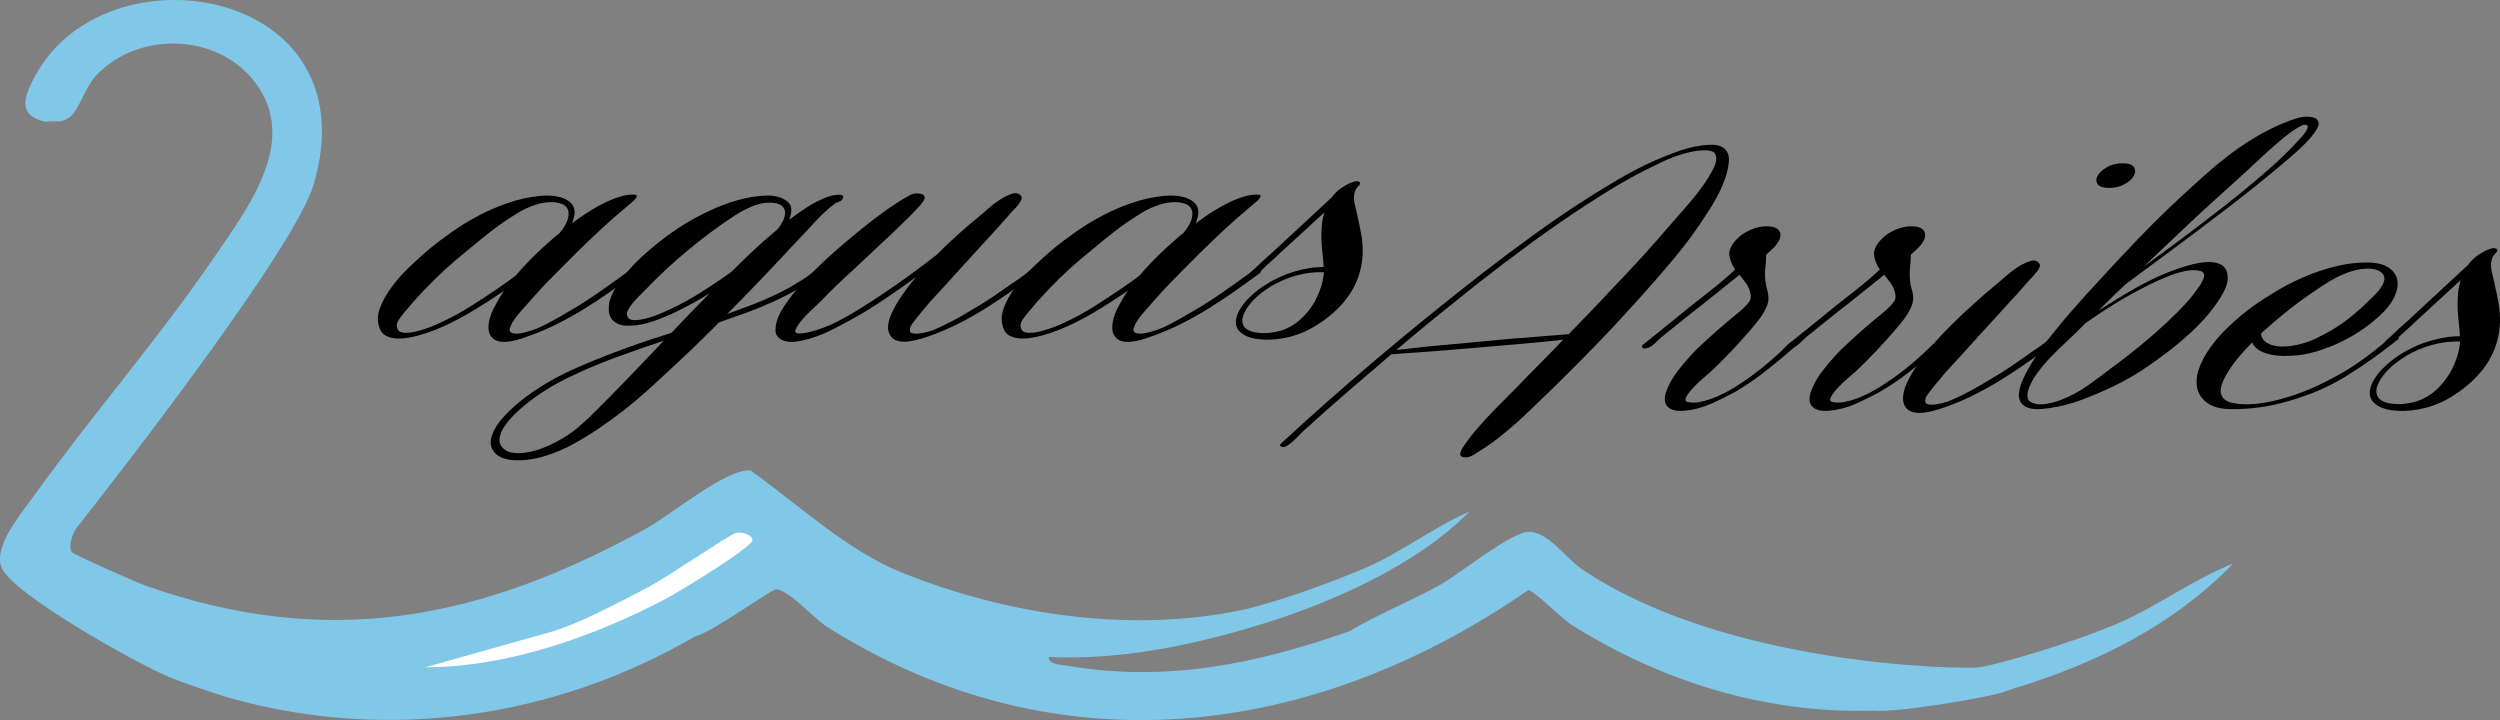
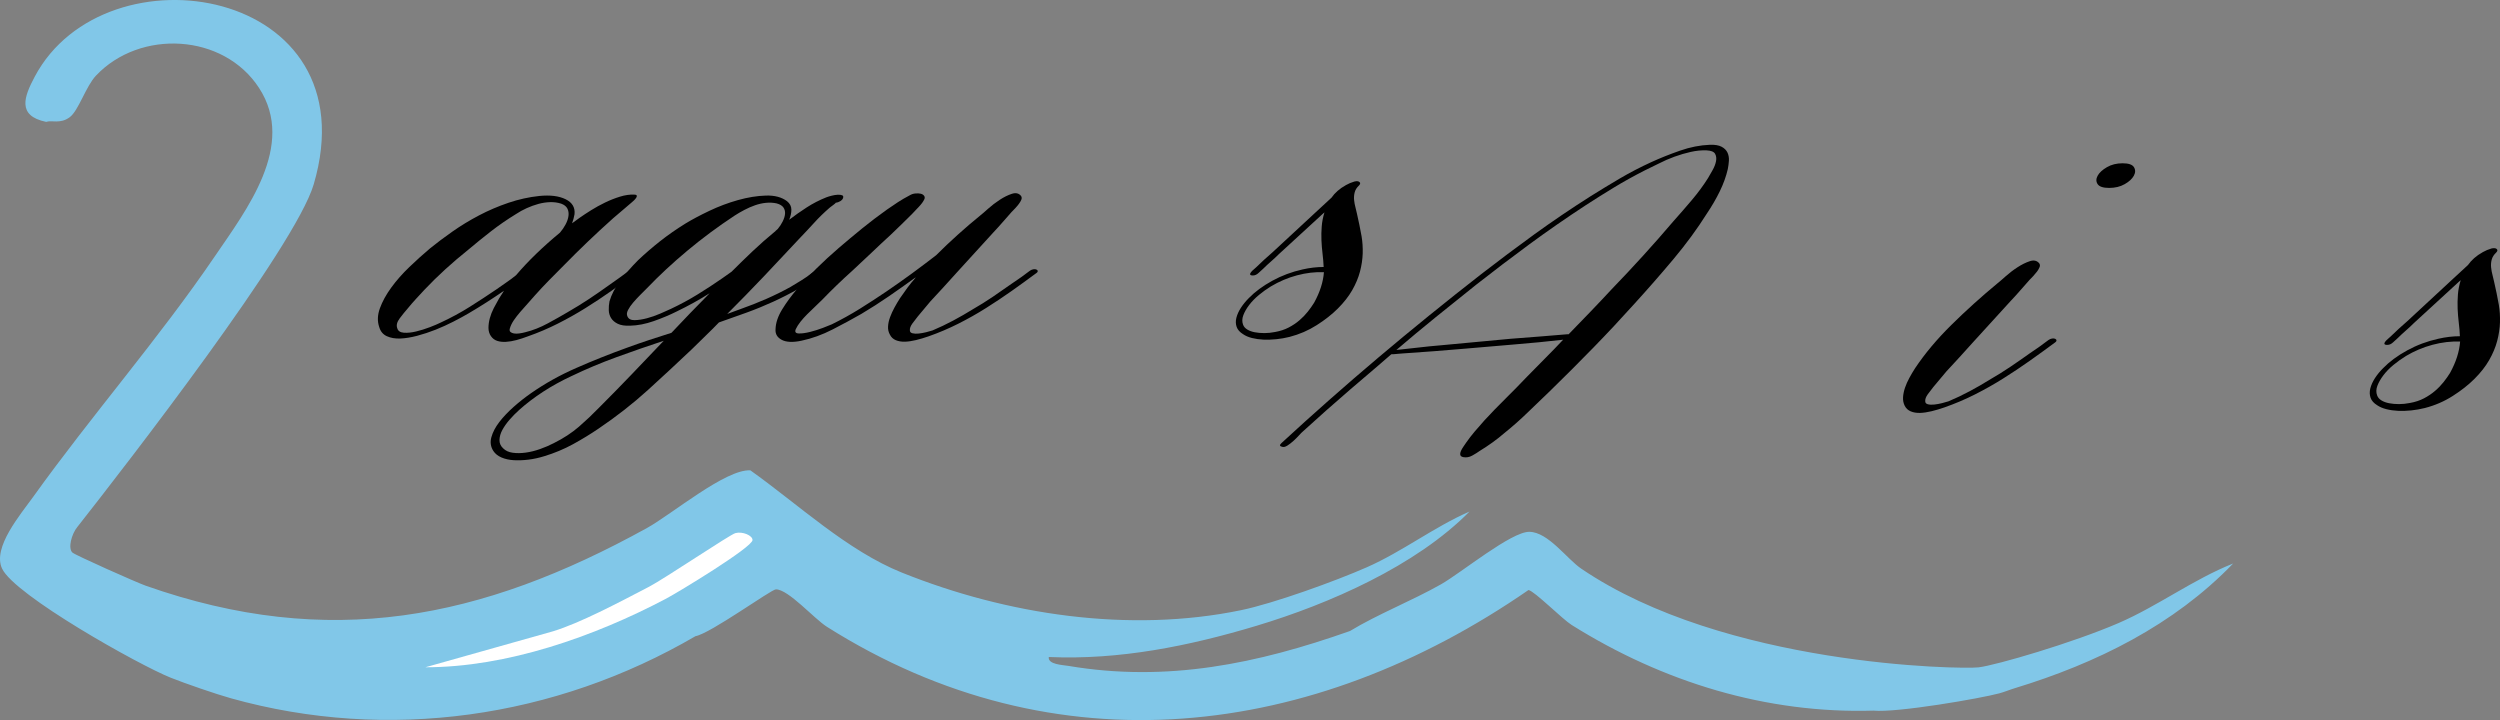
<svg xmlns="http://www.w3.org/2000/svg" id="Capa_1" width="907.02" height="261.25" viewBox="0 0 907.02 261.25">
  <rect x="0" y="0" width="907.02" height="261.25" fill="#808080" stroke="none" />
  <path d="M768.68,226.03c-16.49,7.14-44.49,15.34-50.82,16.09s-92.16-.44-144.18-35.81c-5.24-3.56-11.95-13.25-18.8-13.36-6.56-.1-24.65,14.82-32.07,19.04-10.56,6-22.91,10.8-33.01,16.94-33.62,11.88-66.4,18.72-102.19,12.66-1.99-.34-7.49-.48-7.11-3.22,25.63,1.14,50.97-3.99,75.38-11.33,26.41-7.94,57.91-21.78,77.27-41.45-12.86,5.61-24.38,14.55-37.25,20.22-11.48,5.05-33.77,13.12-45.68,15.58-40.55,8.38-84.92,1.67-123-13.64-19.84-7.97-37.63-24.77-54.97-37.1-8.91-.56-28.57,15.97-37.51,20.91-60.13,33.23-115.36,44.34-181.82,20.96-3.34-1.17-25.55-11.07-26.64-12.04-1.69-1.52-.34-6.69,1.75-9.25,17.71-22.51,79.14-101.71,85.79-124.36C134.87-4.78,38.27-20.56,12.6,27.82c-3.85,7.25-6.52,14.18,4.14,16.4,2.01-.73,5.12.89,8.6-1.73,3.15-2.37,5.83-11.19,9.48-15.05,15.99-16.93,46.31-15.38,59.2,4.52,13.5,20.83-4.62,44.2-16.15,61.14-20.31,29.84-44.63,57.59-65.69,86.97-4.72,6.59-15,18.55-11.44,26.2,4.5,9.68,49.76,35.05,61.23,39.62,5.19,2.07,16.4,5.94,21.77,7.44,57.12,15.98,117.68,7.18,168.59-22.52,5.44-.97,27.49-16.99,29.18-16.99,4.54,0,13.83,10.63,18.51,13.59,83,52.43,176.18,40.81,254.53-13.35,2.19.39,12.26,10.55,15.66,12.68,33.17,20.79,70.75,32.24,109.45,31.08,8.62.83,39.05-4.46,45.74-6.28,1.98-.54,3.75-1.31,5.65-1.88,29.45-8.98,57.58-22.82,79.16-45.22-14.4,5.72-27.35,15.45-41.53,21.59Z" style="fill:#81c7e8;" />
  <path d="M235.39,212.93c5.86-3.06,29.37-18.96,31.41-19.51,2.59-.71,6.26.86,6.22,2.52-.06,2.62-26.97,18.95-31.43,21.3-25.93,13.67-57.64,24.87-87.26,24.85l46.35-13.06c9.8-3.01,23.55-10.28,34.71-16.11Z" style="fill:#fff;" />
  <path d="M230.73,99.15c-2.91,2.11-5.88,4.24-8.92,6.39-3.04,2.15-6.18,4.23-9.41,6.24-3.24,2.02-6.59,3.9-10.06,5.65-3.47,1.75-7.08,3.29-10.85,4.61-1.39.53-2.76.97-4.11,1.34-1.35.36-2.63.58-3.82.64-1.19.07-2.25-.05-3.17-.35-.93-.3-1.69-.88-2.28-1.73s-.89-1.85-.89-2.97.16-2.29.49-3.52c.33-1.22.81-2.44,1.44-3.67.63-1.22,1.27-2.39,1.93-3.52l1.78-2.78c-2.11,1.45-4.23,2.86-6.34,4.21-2.11,1.35-4.29,2.69-6.54,4.01-1.59.93-3.4,1.92-5.45,2.97-2.05,1.06-4.2,2.03-6.44,2.93-2.25.89-4.49,1.63-6.74,2.23-2.25.59-4.29.92-6.14.99-1.85.07-3.47-.21-4.85-.84-1.39-.63-2.31-1.73-2.77-3.32-.73-2.11-.64-4.39.25-6.84.89-2.44,2.26-4.94,4.11-7.48,1.85-2.54,4.03-5.02,6.54-7.43,2.51-2.41,5.02-4.67,7.53-6.79,2.44-1.98,5.17-4.03,8.18-6.14,3.01-2.11,6.21-4.06,9.61-5.84,3.4-1.79,6.95-3.3,10.65-4.56s7.43-2.08,11.2-2.48c3.96-.4,7.15,0,9.56,1.19,2.41,1.19,3.48,3.01,3.22,5.45-.2,1.13-.49,2.21-.89,3.27l2.87-2.08c1.12-.79,2.48-1.68,4.06-2.67,1.58-.99,3.27-1.92,5.05-2.78,1.78-.86,3.58-1.57,5.4-2.13,1.82-.56,3.52-.81,5.1-.74.59,0,.92.12.99.35.06.23,0,.49-.2.79-.2.3-.46.61-.79.94-.33.33-.63.59-.89.79-1.12.99-2.26,1.97-3.42,2.92-1.16.96-2.26,1.9-3.32,2.83-3.17,2.84-6.23,5.66-9.16,8.47-2.94,2.81-5.86,5.7-8.77,8.67-1.78,1.78-3.55,3.57-5.3,5.35-1.75,1.79-3.45,3.6-5.1,5.45-.79.93-1.65,1.9-2.58,2.92-.93,1.03-1.83,2.05-2.72,3.07-.89,1.03-1.69,2.05-2.38,3.07-.69,1.03-1.17,2.03-1.44,3.02-.13.53-.05.93.25,1.19.3.27.71.45,1.24.54.53.1,1.17.1,1.93,0,.76-.1,1.5-.25,2.23-.45,2.71-.66,5.43-1.73,8.17-3.22,2.74-1.48,5.17-2.86,7.28-4.11,2.64-1.52,5.19-3.09,7.63-4.71,2.44-1.62,4.85-3.29,7.23-5,2.58-1.79,5.05-3.57,7.43-5.35.86-.59,1.65-.72,2.38-.4.73.33.73.79,0,1.39ZM203.18,84.38c.79-.92,1.47-1.91,2.03-2.97.56-1.06.91-2.08,1.04-3.07.13-.99,0-1.88-.4-2.67-.4-.79-1.16-1.39-2.28-1.79-1.26-.4-2.58-.58-3.96-.54-1.39.04-2.81.25-4.26.64-1.45.4-2.87.91-4.26,1.54-1.39.63-2.67,1.34-3.86,2.13-3.24,1.98-6.28,4.08-9.12,6.29-2.84,2.21-5.55,4.41-8.13,6.59-2.97,2.38-5.78,4.77-8.42,7.18-2.64,2.41-5.15,4.87-7.53,7.38-1.06,1.13-2.1,2.25-3.12,3.37-1.03,1.12-2,2.24-2.92,3.37-.99,1.13-1.98,2.35-2.97,3.67-.99,1.32-1.29,2.51-.89,3.57.26.99,1.06,1.54,2.38,1.64,1.32.1,2.81-.05,4.46-.45,1.65-.4,3.3-.91,4.95-1.54,1.65-.63,3.01-1.21,4.06-1.73,3.7-1.72,7.2-3.62,10.5-5.7,3.3-2.08,6.51-4.18,9.61-6.29,1.19-.86,2.39-1.7,3.62-2.53,1.22-.82,2.39-1.7,3.52-2.62,2.24-2.64,4.71-5.25,7.38-7.83,2.67-2.58,5.53-5.12,8.57-7.63Z" />
  <path d="M297.71,99.34c-2.44,1.98-5.12,3.8-8.03,5.45s-5.94,3.2-9.12,4.66c-3.17,1.45-6.44,2.79-9.81,4.01-3.37,1.22-6.67,2.39-9.91,3.52-1.59,1.65-3.21,3.27-4.86,4.85-1.65,1.58-3.3,3.2-4.95,4.85-5.22,4.95-10.54,9.89-15.95,14.81-5.42,4.92-11.39,9.6-17.93,14.02-2.91,1.98-6,3.86-9.26,5.65-3.27,1.79-6.75,3.24-10.45,4.36-1.91.59-3.81,1.01-5.7,1.24s-3.67.3-5.35.2-3.17-.43-4.46-.99c-1.29-.56-2.26-1.34-2.92-2.33-.99-1.52-1.24-3.19-.74-5,.5-1.82,1.45-3.65,2.87-5.5,1.42-1.85,3.16-3.68,5.2-5.5,2.05-1.82,4.16-3.48,6.34-5,5.02-3.5,10.5-6.56,16.45-9.16,5.94-2.61,12.02-5.04,18.23-7.28,2.71-.99,5.4-1.93,8.08-2.82,2.67-.89,5.4-1.77,8.17-2.63,2.31-2.44,4.61-4.85,6.89-7.24,2.28-2.38,4.61-4.76,6.98-7.13-3.63,2.31-7.63,4.53-11.99,6.64-2.51,1.26-5.27,2.41-8.27,3.47-3.01,1.06-5.9,1.62-8.67,1.68-1.85.07-3.32-.16-4.41-.69-1.09-.53-1.9-1.22-2.43-2.08-.53-.86-.81-1.81-.84-2.87-.03-1.06.05-2.11.25-3.17.73-2.51,2.05-5.04,3.96-7.58,1.91-2.54,4.06-5,6.44-7.38,2.51-2.38,5.17-4.67,7.98-6.89,2.81-2.21,5.86-4.34,9.17-6.39,2.38-1.45,5.27-2.99,8.67-4.61,3.4-1.62,6.87-2.92,10.4-3.91,3.53-.99,6.9-1.54,10.11-1.64,3.2-.1,5.76.58,7.68,2.03,1.06.86,1.59,1.88,1.59,3.07s-.27,2.41-.79,3.67c1.98-1.52,4.1-3.01,6.34-4.46,2.24-1.45,4.62-2.67,7.13-3.67.53-.2,1.17-.4,1.93-.59.76-.2,1.49-.31,2.18-.35.69-.03,1.24.03,1.64.2.4.17.5.51.3,1.04-.13.4-.46.76-.99,1.09-.53.33-1.09.53-1.68.59,0,.07-.1.18-.3.35-.2.17-.43.35-.69.54-.26.2-.51.38-.74.55-.23.17-.38.28-.45.35-2.05,1.78-3.9,3.58-5.55,5.4-1.65,1.82-3.37,3.65-5.15,5.5-4.36,4.69-8.72,9.33-13.08,13.92-4.36,4.59-8.82,9.16-13.38,13.72l4.85-1.78c3.17-1.12,6.28-2.34,9.31-3.67s5.98-2.78,8.82-4.36c1.32-.79,2.66-1.6,4.01-2.43,1.35-.83,2.59-1.7,3.72-2.63.46-.33.96-.64,1.49-.94.53-.3,1.02-.35,1.49-.15.86.33.92.79.2,1.39ZM207.44,136.4c-3.7,1.72-7.15,3.62-10.36,5.7-3.2,2.08-6.09,4.28-8.67,6.59-1.25,1.12-2.43,2.31-3.52,3.57-1.09,1.25-1.96,2.49-2.63,3.72-.66,1.22-1.01,2.43-1.04,3.62s.41,2.21,1.34,3.07c.86.86,2.02,1.39,3.47,1.59,1.45.2,3.02.18,4.71-.05,1.68-.23,3.42-.66,5.2-1.29,1.78-.63,3.44-1.34,4.95-2.13,3.57-1.78,6.62-3.78,9.17-5.99,2.54-2.21,4.94-4.48,7.18-6.79,4.1-4.1,8.08-8.16,11.94-12.19,3.86-4.03,7.74-8.09,11.64-12.19-5.81,1.92-11.53,3.9-17.14,5.95-5.62,2.05-11.03,4.32-16.25,6.83ZM281.36,83.79l.79-.69c.73-.86,1.34-1.79,1.83-2.78.49-.99.78-1.92.84-2.77.06-.86-.13-1.62-.59-2.28-.46-.66-1.29-1.16-2.48-1.48-1.26-.27-2.54-.33-3.87-.2s-2.64.43-3.96.89c-1.32.46-2.61,1.03-3.86,1.69-1.26.66-2.45,1.35-3.57,2.08-6.01,3.96-11.71,8.19-17.09,12.68-5.38,4.49-10.25,9.02-14.61,13.57l-2.48,2.48c-.93.93-1.78,1.85-2.58,2.78-.79.92-1.42,1.83-1.88,2.72-.46.89-.53,1.67-.2,2.33.4.93,1.27,1.37,2.63,1.34,1.35-.03,2.84-.26,4.46-.69,1.62-.43,3.22-.99,4.81-1.68s2.87-1.27,3.87-1.73c3.37-1.59,6.6-3.33,9.71-5.25,3.1-1.91,6.08-3.86,8.92-5.84l3.37-2.38c2.51-2.51,5.05-4.99,7.63-7.43,2.58-2.44,5.35-4.89,8.32-7.33Z" />
  <path d="M375.89,99.15c-2.84,2.11-5.78,4.24-8.82,6.39-3.04,2.15-6.16,4.23-9.36,6.24-3.2,2.02-6.54,3.9-10.01,5.65-3.47,1.75-7.08,3.29-10.85,4.61-1.52.53-3.02.97-4.51,1.34-1.49.36-2.84.56-4.06.59-1.22.03-2.31-.15-3.27-.55-.96-.4-1.67-1.06-2.13-1.98-.53-.93-.76-1.93-.69-3.02.06-1.09.31-2.21.74-3.37.43-1.16.96-2.31,1.59-3.47.63-1.16,1.3-2.29,2.03-3.42.86-1.26,1.75-2.51,2.67-3.77.92-1.25,1.95-2.51,3.07-3.77l-.49.3c-3.11,2.24-6.24,4.46-9.41,6.64-3.17,2.18-6.47,4.29-9.91,6.34-3.1,1.78-6.56,3.65-10.35,5.6-3.8,1.95-7.58,3.32-11.35,4.11-3.1.66-5.48.56-7.13-.3-1.65-.86-2.41-2.15-2.28-3.87.07-2.31.88-4.72,2.43-7.23s3.32-4.92,5.3-7.24c4.36-5.02,9.41-10.01,15.16-14.96,2.77-2.38,5.6-4.74,8.47-7.08,2.87-2.34,5.9-4.64,9.07-6.89,1.32-.92,2.64-1.82,3.96-2.68,1.32-.86,2.74-1.68,4.26-2.48.66-.4,1.37-.63,2.13-.69.76-.06,1.4-.03,1.93.1.53.13.92.38,1.19.74.26.36.3.78.1,1.24-.4.86-1.06,1.77-1.98,2.73-.93.96-1.75,1.83-2.48,2.62-1.32,1.32-2.61,2.59-3.87,3.82-1.26,1.22-2.54,2.46-3.86,3.72-2.31,2.11-4.63,4.28-6.94,6.49-2.31,2.21-4.66,4.41-7.03,6.59-1.92,1.72-3.78,3.45-5.6,5.2-1.82,1.75-3.58,3.52-5.3,5.3-.86.86-1.77,1.73-2.72,2.63-.96.89-1.88,1.78-2.77,2.68-.89.89-1.7,1.8-2.43,2.72-.73.93-1.29,1.82-1.69,2.68-.4.99-.03,1.5,1.09,1.53,1.12.04,2.48-.15,4.06-.54,1.58-.4,3.15-.89,4.71-1.48s2.63-1.03,3.22-1.29c3.5-1.72,6.92-3.62,10.26-5.7,3.33-2.08,6.56-4.18,9.66-6.29,3.1-2.11,6.14-4.26,9.12-6.44,2.97-2.18,5.91-4.39,8.82-6.64,2.51-2.51,5.1-4.97,7.78-7.38,2.67-2.41,5.43-4.77,8.27-7.08.59-.46,1.54-1.27,2.82-2.43,1.29-1.15,2.69-2.23,4.21-3.22,1.52-.99,2.99-1.72,4.41-2.18,1.42-.46,2.53-.2,3.32.79.26.4.3.84.1,1.34s-.5,1.01-.89,1.53c-.4.53-.84,1.06-1.34,1.59s-.94.99-1.34,1.39c-1.12,1.26-2.21,2.5-3.27,3.72-1.06,1.22-2.18,2.46-3.37,3.72l-13.38,14.67c-1.52,1.72-3.07,3.43-4.66,5.15l-4.76,5.15-4.56,5.45-1.98,2.58c-.66.93-.96,1.75-.89,2.48,0,.53.31.88.94,1.04.63.16,1.39.2,2.28.1.89-.1,1.8-.26,2.72-.49.92-.23,1.69-.45,2.28-.64,2.51-1.06,5-2.24,7.48-3.57s4.77-2.64,6.89-3.96c2.64-1.52,5.14-3.07,7.48-4.66,2.34-1.59,4.67-3.2,6.99-4.85,1.12-.73,2.23-1.49,3.32-2.28,1.09-.79,2.16-1.58,3.22-2.38.4-.26.81-.43,1.24-.49.43-.06.79-.03,1.09.1s.45.33.45.59-.2.53-.59.79Z" />
-   <path d="M457.04,99.15c-2.91,2.11-5.88,4.24-8.92,6.39-3.04,2.15-6.18,4.23-9.41,6.24-3.24,2.02-6.59,3.9-10.06,5.65-3.47,1.75-7.08,3.29-10.85,4.61-1.39.53-2.76.97-4.11,1.34-1.35.36-2.63.58-3.82.64-1.19.07-2.25-.05-3.17-.35-.93-.3-1.69-.88-2.28-1.73s-.89-1.85-.89-2.97.16-2.29.49-3.52c.33-1.22.81-2.44,1.44-3.67.63-1.22,1.27-2.39,1.93-3.52l1.78-2.78c-2.11,1.45-4.23,2.86-6.34,4.21-2.11,1.35-4.29,2.69-6.54,4.01-1.59.93-3.4,1.92-5.45,2.97-2.05,1.06-4.2,2.03-6.44,2.93-2.25.89-4.49,1.63-6.74,2.23-2.25.59-4.29.92-6.14.99-1.85.07-3.47-.21-4.85-.84-1.39-.63-2.31-1.73-2.77-3.32-.73-2.11-.64-4.39.25-6.84s2.26-4.94,4.11-7.48c1.85-2.54,4.03-5.02,6.54-7.43,2.51-2.41,5.02-4.67,7.53-6.79,2.44-1.98,5.17-4.03,8.18-6.14,3.01-2.11,6.21-4.06,9.61-5.84,3.4-1.79,6.95-3.3,10.65-4.56s7.43-2.08,11.2-2.48c3.96-.4,7.15,0,9.56,1.19,2.41,1.19,3.48,3.01,3.22,5.45-.2,1.13-.49,2.21-.89,3.27l2.87-2.08c1.12-.79,2.48-1.68,4.06-2.67,1.58-.99,3.27-1.92,5.05-2.78,1.78-.86,3.58-1.57,5.4-2.13,1.82-.56,3.52-.81,5.1-.74.59,0,.92.12.99.35.06.23,0,.49-.2.79-.2.3-.46.61-.79.94-.33.33-.63.59-.89.79-1.12.99-2.26,1.97-3.42,2.92-1.16.96-2.26,1.9-3.32,2.83-3.17,2.84-6.23,5.66-9.16,8.47-2.94,2.81-5.86,5.7-8.77,8.67-1.78,1.78-3.55,3.57-5.3,5.35-1.75,1.79-3.45,3.6-5.1,5.45-.79.93-1.65,1.9-2.58,2.92-.93,1.03-1.83,2.05-2.72,3.07-.89,1.03-1.69,2.05-2.38,3.07-.69,1.03-1.17,2.03-1.44,3.02-.13.53-.05.93.25,1.19.3.27.71.45,1.24.54.53.1,1.17.1,1.93,0,.76-.1,1.5-.25,2.23-.45,2.71-.66,5.43-1.73,8.17-3.22,2.74-1.48,5.17-2.86,7.28-4.11,2.64-1.52,5.19-3.09,7.63-4.71,2.44-1.62,4.85-3.29,7.23-5,2.58-1.79,5.05-3.57,7.43-5.35.86-.59,1.65-.72,2.38-.4.73.33.73.79,0,1.39ZM429.49,84.38c.79-.92,1.47-1.91,2.03-2.97.56-1.06.91-2.08,1.04-3.07.13-.99,0-1.88-.4-2.67-.4-.79-1.16-1.39-2.28-1.79-1.26-.4-2.58-.58-3.96-.54-1.39.04-2.81.25-4.26.64-1.45.4-2.87.91-4.26,1.54-1.39.63-2.67,1.34-3.86,2.13-3.24,1.98-6.28,4.08-9.12,6.29-2.84,2.21-5.55,4.41-8.13,6.59-2.97,2.38-5.78,4.77-8.42,7.18s-5.15,4.87-7.53,7.38c-1.06,1.13-2.1,2.25-3.12,3.37-1.03,1.12-2,2.24-2.92,3.37-.99,1.13-1.98,2.35-2.97,3.67-.99,1.32-1.29,2.51-.89,3.57.26.99,1.06,1.54,2.38,1.64,1.32.1,2.81-.05,4.46-.45,1.65-.4,3.3-.91,4.95-1.54,1.65-.63,3.01-1.21,4.06-1.73,3.7-1.72,7.2-3.62,10.5-5.7,3.3-2.08,6.51-4.18,9.61-6.29,1.19-.86,2.39-1.7,3.62-2.53,1.22-.82,2.39-1.7,3.52-2.62,2.24-2.64,4.71-5.25,7.38-7.83,2.67-2.58,5.53-5.12,8.57-7.63Z" />
  <path d="M493.11,67.24c-.86.79-1.4,1.65-1.63,2.58-.23.93-.3,1.85-.2,2.78.1.92.26,1.82.5,2.67.23.86.41,1.62.54,2.28.33,1.39.63,2.76.89,4.11.26,1.35.53,2.72.79,4.11.33,1.98.46,4.05.4,6.19-.07,2.15-.4,4.35-.99,6.59-.59,2.24-1.54,4.49-2.82,6.74-1.29,2.24-3.02,4.46-5.2,6.64-2.11,2.11-4.67,4.13-7.68,6.04-3.01,1.92-6.29,3.34-9.86,4.26-1.59.4-3.19.68-4.81.84-1.62.16-3.17.21-4.66.15-1.49-.07-2.87-.27-4.16-.59-1.29-.33-2.36-.79-3.22-1.39-1.19-.73-1.97-1.6-2.33-2.63-.36-1.02-.4-2.13-.1-3.32.3-1.19.84-2.39,1.64-3.62.79-1.22,1.75-2.39,2.87-3.52,2.24-2.31,5.09-4.41,8.52-6.29,3.43-1.88,7.1-3.25,11-4.11,2.58-.59,5.12-.89,7.63-.89-.07-1.58-.2-3.18-.4-4.81-.2-1.62-.33-3.25-.4-4.9-.07-1.65-.03-3.32.1-5,.13-1.68.46-3.38.99-5.1l-.79.69-15.76,14.47c-.92.93-1.87,1.8-2.82,2.63-.96.83-1.9,1.7-2.82,2.62-.46.4-1.03.91-1.69,1.54-.66.63-1.35.94-2.08.94-.59,0-.93-.11-.99-.35-.07-.23.03-.51.3-.84.26-.33.59-.66.99-.99.4-.33.69-.59.89-.79.92-.92,1.88-1.83,2.87-2.72.99-.89,2.01-1.8,3.07-2.73l16.25-15.06,5.15-4.76c.59-.86,1.32-1.67,2.18-2.43.86-.76,1.88-1.47,3.07-2.13.92-.53,1.95-.96,3.07-1.29.86-.2,1.47-.13,1.83.2.36.33.31.73-.15,1.19ZM461.1,103.9c-1.52.93-2.97,1.97-4.36,3.12-1.39,1.16-2.56,2.36-3.52,3.62-.96,1.26-1.67,2.49-2.13,3.72-.46,1.22-.49,2.36-.1,3.42.26.73.78,1.32,1.54,1.78.76.46,1.67.79,2.73.99,1.05.2,2.21.3,3.47.3s2.54-.13,3.87-.4c1.85-.33,3.5-.87,4.95-1.63,1.45-.76,2.76-1.63,3.91-2.63,1.16-.99,2.16-2.03,3.02-3.12s1.62-2.16,2.28-3.22c1.06-1.91,1.88-3.8,2.48-5.65.59-1.85.96-3.67,1.09-5.45-3.17-.13-6.43.25-9.76,1.14-3.34.89-6.49,2.23-9.46,4.01Z" />
  <path d="M464.93,160.75c11.39-10.51,23.11-20.85,35.14-31.02,12.04-10.17,24.5-20.28,37.38-30.31,6.31-4.88,12.71-9.68,19.22-14.4,6.51-4.71,13.29-9.31,20.34-13.78,3.46-2.17,7-4.32,10.63-6.46,3.63-2.13,7.44-4.12,11.44-5.95,3.26-1.49,6.73-2.88,10.43-4.17,3.7-1.29,7.31-2,10.83-2.13,1.83-.07,3.26.17,4.27.71,1.02.54,1.73,1.26,2.14,2.14.41.88.57,1.85.51,2.9-.07,1.05-.2,2.08-.41,3.1-.61,2.65-1.58,5.32-2.9,8.03-1.32,2.71-2.9,5.43-4.73,8.14-3.46,5.49-7.48,10.97-12.05,16.43-4.58,5.46-9.31,10.87-14.19,16.23-4.82,5.36-9.76,10.65-14.85,15.87-5.09,5.22-10.34,10.48-15.77,15.77-2.71,2.58-5.41,5.17-8.09,7.78-2.68,2.61-5.58,5.17-8.7,7.68-2.51,2.17-5.43,4.27-8.75,6.31-.75.54-1.65,1.1-2.7,1.68-1.05.58-2.12.76-3.2.56-.68-.14-1.05-.42-1.12-.86-.07-.44.02-.92.25-1.42.24-.51.54-1.04.92-1.58.37-.54.69-1.02.97-1.42.95-1.36,1.98-2.7,3.1-4.02,1.12-1.32,2.29-2.66,3.51-4.02,2.44-2.65,4.98-5.27,7.63-7.88s5.22-5.24,7.73-7.88c2.17-2.24,4.37-4.48,6.61-6.71,2.24-2.24,4.44-4.51,6.61-6.82-5.97.68-11.9,1.26-17.8,1.73-5.9.47-11.83.98-17.8,1.52-3.8.34-7.54.65-11.24.92-3.7.27-7.48.54-11.34.81-.41,0-1.03.05-1.88.15-.85.1-1.61.15-2.29.15l-5.9,5.09c-3.05,2.58-6.07,5.15-9.05,7.73-2.98,2.58-5.93,5.15-8.85,7.73l-8.24,7.42c-.34.27-.81.75-1.42,1.42-.61.68-1.29,1.36-2.03,2.03-.75.68-1.49,1.25-2.24,1.73-.75.47-1.39.61-1.93.41-.88-.2-.95-.64-.2-1.32ZM507.45,126.88l11.09-1.22,4.48-.41c1.49-.13,2.95-.27,4.37-.41,3.53-.34,6.98-.66,10.38-.97,3.39-.3,6.81-.62,10.27-.96l10.48-.81c1.69-.13,3.36-.27,4.99-.41s3.29-.27,4.98-.41h.61c2.65-2.71,5.27-5.42,7.88-8.14,2.61-2.71,5.2-5.46,7.78-8.24,3.93-4.07,7.75-8.14,11.44-12.21,3.7-4.07,7.31-8.17,10.83-12.31,2.3-2.58,4.58-5.19,6.81-7.83,2.24-2.65,4.2-5.32,5.9-8.03.47-.81,1.02-1.76,1.63-2.85.61-1.08,1.02-2.15,1.22-3.2.2-1.05.08-1.95-.36-2.7-.44-.74-1.47-1.15-3.1-1.22-1.83-.07-3.73.12-5.7.56-1.97.44-3.93,1.02-5.9,1.73-1.97.71-3.87,1.54-5.7,2.49l-5.19,2.54c-3.86,1.97-7.53,4-10.99,6.1-3.46,2.1-6.92,4.27-10.37,6.51-7.05,4.61-13.85,9.33-20.4,14.14-6.54,4.82-12.97,9.7-19.28,14.65-4.95,3.93-9.85,7.87-14.7,11.8-4.85,3.93-9.61,7.9-14.29,11.9.27-.07.54-.1.81-.1Z" />
-   <path d="M596.25,124.94l8.34-6.72c2.78-2.24,5.49-4.44,8.14-6.61,2.91-2.3,5.81-4.59,8.7-6.87,2.88-2.27,5.58-4.59,8.09-6.97-1.15-1.63-1.85-3.35-2.09-5.19-.24-1.83.73-3.83,2.9-6,1.22-1.29,2.87-2.37,4.93-3.26,2.07-.88,4.08-1.29,6.05-1.22,2.17.07,3.58.63,4.22,1.68.64,1.05.59,2.26-.15,3.61-.48.88-1.12,1.73-1.93,2.54-.81.81-1.7,1.63-2.65,2.44-.07.61-.1,1.15-.1,1.63v.81c-.14,1.22-.24,2.44-.31,3.66-.07,1.22-.04,2.41.1,3.56.14,1.08.36,2.13.66,3.15.31,1.02.46,2.07.46,3.15,0,.88-.2,1.81-.61,2.8-.41.98-.93,1.98-1.58,3-.65,1.02-1.37,2.02-2.19,3-.81.98-1.6,1.92-2.34,2.8-2.24,2.58-4.51,5.09-6.82,7.53-2.31,2.44-4.71,4.85-7.22,7.22-.34.34-.88.81-1.63,1.42s-1.54,1.31-2.39,2.09c-.85.78-1.68,1.59-2.49,2.44-.81.85-1.48,1.65-1.98,2.39-.51.75-.8,1.37-.86,1.88-.07.51.24.83.92.97,1.29.27,2.66.27,4.12,0,1.46-.27,2.93-.68,4.42-1.22,1.49-.54,2.93-1.17,4.32-1.88,1.39-.71,2.66-1.41,3.81-2.09,3.26-2.03,6.31-4.17,9.15-6.41,2.85-2.24,5.53-4.54,8.04-6.92l1.12-1.12c.61-.61,1.25-1.19,1.93-1.73.68-.54,1.3-.93,1.88-1.17.57-.24.97-.05,1.17.56.07.27-.1.65-.51,1.12-.41.47-.9.96-1.48,1.47s-1.15,1-1.73,1.48c-.58.47-1,.85-1.27,1.12-2.71,2.31-5.49,4.54-8.34,6.72-2.85,2.17-5.93,4.24-9.26,6.2-2.78,1.56-5.78,3.05-9,4.48-3.22,1.42-6.46,2.27-9.71,2.54-1.7.13-3.05.03-4.07-.31-1.02-.34-1.77-.83-2.24-1.47-.48-.64-.73-1.41-.76-2.29-.04-.88.12-1.8.46-2.75.88-2.57,2.32-5.15,4.32-7.73,2-2.58,4.19-5.09,6.56-7.53,2.44-2.37,5-4.73,7.68-7.07,2.68-2.34,5.44-4.66,8.29-6.97,1.69-1.49,2.83-2.7,3.41-3.61.58-.91.63-2.12.15-3.61-.27-1.02-.76-2.02-1.47-3-.71-.98-1.48-1.98-2.29-3-2.99,2.38-5.9,4.71-8.75,7.02-2.85,2.31-5.76,4.61-8.75,6.92-1.76,1.42-3.54,2.85-5.34,4.27-1.8,1.42-3.61,2.88-5.44,4.37-.61.54-1.42,1.31-2.44,2.29-1.02.98-2,1.58-2.95,1.78-.81.2-1.36.12-1.63-.25-.27-.37-.14-.76.41-1.17Z" />
-   <path d="M648.74,124.94l8.34-6.72c2.78-2.24,5.49-4.44,8.14-6.61,2.91-2.3,5.81-4.59,8.7-6.87,2.88-2.27,5.58-4.59,8.09-6.97-1.15-1.63-1.85-3.35-2.09-5.19-.24-1.83.73-3.83,2.9-6,1.22-1.29,2.87-2.37,4.94-3.26,2.07-.88,4.08-1.29,6.05-1.22,2.17.07,3.58.63,4.22,1.68.64,1.05.59,2.26-.15,3.61-.48.88-1.12,1.73-1.94,2.54-.81.81-1.69,1.63-2.65,2.44-.07.61-.1,1.15-.1,1.63v.81c-.14,1.22-.24,2.44-.3,3.66-.07,1.22-.03,2.41.1,3.56.13,1.08.35,2.13.66,3.15.31,1.02.46,2.07.46,3.15,0,.88-.2,1.81-.61,2.8-.4.98-.93,1.98-1.58,3-.64,1.02-1.37,2.02-2.19,3-.81.98-1.6,1.92-2.34,2.8-2.24,2.58-4.51,5.09-6.82,7.53-2.31,2.44-4.71,4.85-7.22,7.22-.34.34-.88.81-1.63,1.42s-1.54,1.31-2.39,2.09c-.85.78-1.68,1.59-2.49,2.44-.81.85-1.48,1.65-1.98,2.39-.51.75-.8,1.37-.86,1.88-.07.51.24.83.92.97,1.29.27,2.66.27,4.12,0,1.46-.27,2.93-.68,4.42-1.22,1.49-.54,2.93-1.17,4.32-1.88,1.39-.71,2.66-1.41,3.81-2.09,3.26-2.03,6.31-4.17,9.15-6.41,2.85-2.24,5.53-4.54,8.04-6.92l1.12-1.12c.61-.61,1.25-1.19,1.94-1.73.68-.54,1.31-.93,1.88-1.17.58-.24.96-.05,1.17.56.07.27-.1.65-.51,1.12-.41.47-.9.96-1.48,1.47-.58.51-1.15,1-1.73,1.48-.57.47-1,.85-1.27,1.12-2.71,2.31-5.49,4.54-8.34,6.72-2.85,2.17-5.94,4.24-9.26,6.2-2.78,1.56-5.78,3.05-9,4.48-3.22,1.42-6.46,2.27-9.71,2.54-1.7.13-3.05.03-4.07-.31-1.02-.34-1.77-.83-2.24-1.47-.48-.64-.73-1.41-.76-2.29-.04-.88.12-1.8.46-2.75.88-2.57,2.32-5.15,4.32-7.73,2-2.58,4.19-5.09,6.56-7.53,2.44-2.37,5-4.73,7.68-7.07,2.68-2.34,5.44-4.66,8.29-6.97,1.69-1.49,2.83-2.7,3.41-3.61.58-.91.63-2.12.15-3.61-.27-1.02-.76-2.02-1.47-3-.71-.98-1.48-1.98-2.29-3-2.99,2.38-5.9,4.71-8.75,7.02-2.85,2.31-5.76,4.61-8.75,6.92-1.76,1.42-3.54,2.85-5.34,4.27-1.8,1.42-3.61,2.88-5.44,4.37-.61.54-1.42,1.31-2.44,2.29-1.02.98-2,1.58-2.95,1.78-.81.2-1.36.12-1.63-.25-.27-.37-.14-.76.41-1.17Z" />
  <path d="M745.47,124.33c-2.92,2.17-5.93,4.36-9.05,6.56-3.12,2.21-6.32,4.34-9.61,6.41-3.29,2.07-6.71,4-10.27,5.8-3.56,1.8-7.27,3.37-11.14,4.73-1.56.54-3.1,1-4.63,1.37-1.53.37-2.92.57-4.17.61-1.26.03-2.38-.15-3.36-.56-.98-.41-1.71-1.08-2.19-2.03-.47-.95-.68-1.98-.61-3.1.07-1.12.31-2.27.71-3.46.41-1.19.93-2.37,1.58-3.56.64-1.19,1.34-2.36,2.08-3.51,3.53-5.29,7.92-10.53,13.17-15.71,5.25-5.19,10.83-10.22,16.73-15.1.61-.47,1.58-1.31,2.9-2.49,1.32-1.18,2.76-2.29,4.32-3.3,1.56-1.02,3.07-1.76,4.53-2.24,1.46-.47,2.59-.2,3.41.81.27.41.31.87.1,1.37-.2.51-.51,1.03-.91,1.58-.41.54-.87,1.09-1.37,1.63s-.97,1.02-1.37,1.42c-1.15,1.29-2.27,2.56-3.36,3.81-1.08,1.26-2.24,2.53-3.46,3.81l-13.73,15.06c-1.56,1.76-3.15,3.53-4.78,5.29l-4.88,5.29-4.68,5.59-2.03,2.65c-.68.95-.98,1.8-.91,2.54,0,.54.32.9.96,1.07.64.17,1.42.2,2.34.1.92-.1,1.85-.27,2.8-.51.95-.24,1.73-.46,2.34-.66,2.58-1.08,5.14-2.3,7.68-3.66s4.9-2.71,7.07-4.07c2.71-1.56,5.27-3.15,7.68-4.78,2.41-1.63,4.8-3.29,7.17-4.98,1.15-.75,2.29-1.53,3.41-2.34,1.12-.81,2.22-1.63,3.31-2.44.41-.27.83-.44,1.27-.51.44-.07.81-.03,1.12.1.31.14.46.34.46.61s-.2.54-.61.81ZM765.21,68.18c-2.17,0-3.56-.46-4.17-1.37-.61-.91-.61-1.93,0-3.05s1.73-2.15,3.36-3.1c1.63-.95,3.53-1.42,5.7-1.42s3.54.47,4.12,1.42.56,1.98-.05,3.1-1.71,2.14-3.31,3.05c-1.6.92-3.48,1.37-5.65,1.37Z" />
-   <path d="M774.97,104.4c1.56-.88,3.41-1.85,5.55-2.9,2.13-1.05,4.37-2.03,6.71-2.95,2.34-.91,4.68-1.69,7.02-2.34,2.34-.64,4.48-1.02,6.41-1.12,1.93-.1,3.58.17,4.93.81,1.36.65,2.2,1.82,2.54,3.51.2,1.08.15,2.22-.15,3.41-.31,1.19-.8,2.39-1.48,3.61-.68,1.22-1.46,2.46-2.34,3.71-.88,1.25-1.8,2.46-2.75,3.61-1.97,2.38-4.22,4.73-6.76,7.07s-5.28,4.63-8.19,6.87c-2.91,2.24-5.97,4.41-9.15,6.51-3.19,2.1-6.61,4.04-10.27,5.8-3.6,1.77-7.41,3.41-11.44,4.93-4.04,1.53-7.98,2.56-11.85,3.1-3.8.61-6.58.53-8.34-.25-1.77-.78-2.73-2.03-2.9-3.76-.17-1.73.29-3.81,1.37-6.26,1.08-2.44,2.53-5.04,4.32-7.78,1.8-2.75,3.83-5.55,6.1-8.39,2.27-2.85,4.49-5.53,6.66-8.03s4.16-4.75,5.95-6.72c1.8-1.97,3.14-3.42,4.02-4.37,4.88-5.36,9.85-10.66,14.9-15.92,5.05-5.25,10.36-10.46,15.92-15.61,2.51-2.3,5.12-4.68,7.83-7.12,2.71-2.44,5.56-4.81,8.54-7.12,2.98-2.3,6.17-4.49,9.56-6.56,3.39-2.07,7.02-3.91,10.88-5.54,1.56-.61,3.14-1.17,4.73-1.68,1.59-.51,3.1-.7,4.53-.56,1.63.14,2.66.59,3.1,1.37.44.78.39,1.68-.15,2.7-.68,1.22-1.56,2.46-2.65,3.71-1.08,1.26-2.29,2.49-3.61,3.72-1.32,1.22-2.68,2.42-4.07,3.61s-2.73,2.32-4.02,3.41c-6.1,5.09-12.39,10.11-18.87,15.06-6.48,4.95-13,9.87-19.58,14.75l-16.78,12.41c-1.63,1.56-3.27,3.14-4.93,4.73-1.66,1.59-3.31,3.2-4.93,4.83,2.24-1.42,4.48-2.81,6.71-4.17,2.24-1.36,4.54-2.71,6.92-4.07ZM735.91,141.42c-.34.95-.43,1.92-.26,2.9.17.98.87,1.65,2.09,1.98,1.36.48,2.98.54,4.88.2s3.7-.85,5.39-1.53c3.46-1.36,6.58-3.03,9.36-5.03,2.78-2,5.46-3.98,8.04-5.95,5.09-3.73,9.92-7.54,14.49-11.44,4.58-3.9,8.8-7.88,12.66-11.95,1.15-1.22,2.19-2.44,3.1-3.66.91-1.22,1.81-2.44,2.7-3.66.27-.47.54-.98.81-1.53.27-.54.44-1.05.51-1.52.07-.47-.04-.9-.31-1.27-.27-.37-.81-.63-1.63-.76-1.36-.27-2.92-.24-4.68.1-1.77.34-3.54.85-5.34,1.52-1.8.68-3.54,1.41-5.24,2.19-1.7.78-3.19,1.51-4.48,2.19-3.87,1.97-7.58,4.05-11.14,6.26-3.56,2.21-6.97,4.46-10.22,6.77l-.3.3c-1.83,1.9-3.81,3.83-5.95,5.8-2.14,1.97-4.17,3.95-6.1,5.95-1.93,2-3.65,4.02-5.14,6.05-1.49,2.03-2.58,4.07-3.26,6.1ZM788.4,88.93c6.58-4.88,13.02-9.8,19.33-14.75s12.34-10,18.1-15.16c1.29-1.22,2.56-2.44,3.81-3.66,1.25-1.22,2.46-2.47,3.61-3.76.27-.27.7-.71,1.27-1.32.58-.61,1.1-1.24,1.58-1.88s.83-1.25,1.07-1.83c.24-.58.15-.97-.26-1.17-.41-.27-1.05-.2-1.93.2-.88.41-1.86.98-2.95,1.73-1.09.75-2.21,1.59-3.36,2.54-1.16.95-2.24,1.86-3.26,2.74-1.02.88-1.9,1.66-2.65,2.34-.75.68-1.22,1.12-1.42,1.32-5.36,5.02-10.79,9.98-16.28,14.9-5.49,4.92-10.88,9.92-16.17,15.01l-11.19,10.58,10.68-7.83Z" />
-   <path d="M868.35,124.43c-5.36,4.27-11.11,8.31-17.24,12.1-6.14,3.8-13.04,6.78-20.7,8.95-3.66,1.09-7.29,1.87-10.88,2.34-3.59.47-7.05.68-10.37.61-3.53-.07-6.26-.78-8.19-2.14-1.93-1.36-3.17-3.05-3.72-5.09-.54-2.3-.37-4.75.51-7.32.88-2.58,2.27-5.19,4.17-7.83,1.9-2.65,4.19-5.24,6.87-7.78,2.68-2.54,5.51-4.9,8.49-7.07,2.65-1.9,5.59-3.81,8.85-5.75s6.7-3.66,10.33-5.19c3.63-1.52,7.32-2.74,11.09-3.66,3.76-.91,7.44-1.37,11.04-1.37,3.39,0,5.98.58,7.78,1.73,1.8,1.15,2.9,2.59,3.31,4.32.41,1.73.18,3.63-.66,5.7-.85,2.07-2.19,4.05-4.02,5.95-1.9,1.97-4.16,3.9-6.76,5.8-2.61,1.9-5.43,3.6-8.44,5.09-3.02,1.49-6.19,2.73-9.51,3.72-3.32.98-6.61,1.51-9.87,1.58-3.26.14-6.1-.2-8.54-1.02-2.44-.81-4.04-2.1-4.78-3.87-1.97,1.97-3.76,3.95-5.39,5.95-1.63,2-3.02,4.02-4.17,6.05-.61,1.08-1.1,2.17-1.47,3.26-.37,1.08-.49,2.09-.36,3,.14.92.58,1.71,1.32,2.39.75.68,1.93,1.16,3.56,1.42,3.19.54,6.66.51,10.43-.1s7.56-1.58,11.39-2.9c3.83-1.32,7.53-2.88,11.09-4.68,3.56-1.8,6.73-3.58,9.51-5.34,2.17-1.42,4.25-2.88,6.26-4.38,2-1.49,3.92-3.01,5.75-4.58.54-.54,1.25-1.1,2.14-1.68.88-.57,1.79-.69,2.74-.35.54.14.56.42.05.86-.51.44-1.03.87-1.58,1.27ZM829.8,125.66c3.73-.34,7.34-1.36,10.83-3.05,3.49-1.69,6.63-3.53,9.41-5.49,1.49-1.08,2.87-2.15,4.12-3.2,1.25-1.05,2.49-2.15,3.71-3.31,1.22-1.15,2.44-2.34,3.66-3.56s2.17-2.44,2.85-3.66c1.02-1.83.93-3.31-.26-4.42-1.19-1.12-3.24-1.61-6.15-1.48-1.83.14-3.65.51-5.44,1.12s-3.53,1.36-5.19,2.24c-1.66.88-3.26,1.83-4.78,2.85-1.52,1.02-2.93,1.97-4.22,2.85-3.26,2.24-6.32,4.53-9.21,6.87s-5.68,4.73-8.39,7.17l-.41.41c.07,1.56.95,2.78,2.65,3.66,1.69.88,3.97,1.22,6.81,1.02Z" />
  <path d="M905.68,91.58c-.88.81-1.44,1.7-1.68,2.65-.24.95-.31,1.9-.2,2.85.1.95.27,1.86.51,2.74.24.88.42,1.66.56,2.34.34,1.42.64,2.83.92,4.22.27,1.39.54,2.8.81,4.22.34,2.03.47,4.16.41,6.36-.07,2.21-.41,4.46-1.02,6.77-.61,2.3-1.58,4.61-2.9,6.92-1.32,2.3-3.1,4.58-5.34,6.81-2.17,2.17-4.8,4.24-7.88,6.2-3.09,1.97-6.46,3.43-10.12,4.37-1.63.41-3.27.7-4.93.87-1.66.17-3.26.22-4.78.15-1.52-.07-2.95-.27-4.27-.61-1.32-.34-2.43-.81-3.31-1.42-1.22-.75-2.02-1.64-2.39-2.7-.37-1.05-.41-2.19-.1-3.41.31-1.22.87-2.46,1.68-3.72.81-1.25,1.8-2.46,2.95-3.61,2.3-2.37,5.22-4.53,8.75-6.46,3.53-1.93,7.29-3.34,11.29-4.22,2.65-.61,5.26-.92,7.83-.92-.07-1.63-.2-3.27-.41-4.93-.2-1.66-.34-3.34-.41-5.03-.07-1.69-.03-3.41.1-5.14s.47-3.47,1.02-5.24l-.81.71-16.17,14.85c-.95.95-1.92,1.85-2.9,2.7-.98.85-1.95,1.75-2.9,2.69-.47.41-1.05.93-1.73,1.58s-1.39.96-2.14.96c-.61,0-.95-.12-1.02-.35s.03-.53.31-.87c.27-.34.61-.68,1.02-1.02.41-.34.71-.61.91-.81.95-.95,1.93-1.88,2.95-2.8,1.02-.92,2.07-1.85,3.15-2.8l16.68-15.46,5.29-4.88c.61-.88,1.36-1.71,2.24-2.49.88-.78,1.93-1.51,3.15-2.19.95-.54,2-.98,3.15-1.32.88-.2,1.51-.13,1.88.2.37.34.32.75-.15,1.22ZM872.82,129.22c-1.56.95-3.05,2.02-4.48,3.2s-2.63,2.42-3.61,3.71c-.98,1.29-1.71,2.56-2.19,3.81s-.51,2.43-.1,3.51c.27.75.8,1.36,1.58,1.83.78.47,1.71.81,2.8,1.02s2.27.31,3.56.31,2.61-.14,3.96-.41c1.9-.34,3.6-.9,5.09-1.68,1.49-.78,2.83-1.68,4.02-2.7,1.19-1.02,2.22-2.09,3.1-3.2.88-1.12,1.66-2.22,2.34-3.31,1.08-1.96,1.93-3.9,2.54-5.8.61-1.9.98-3.76,1.12-5.59-3.26-.13-6.6.26-10.02,1.17-3.43.92-6.66,2.29-9.72,4.12Z" />
</svg>